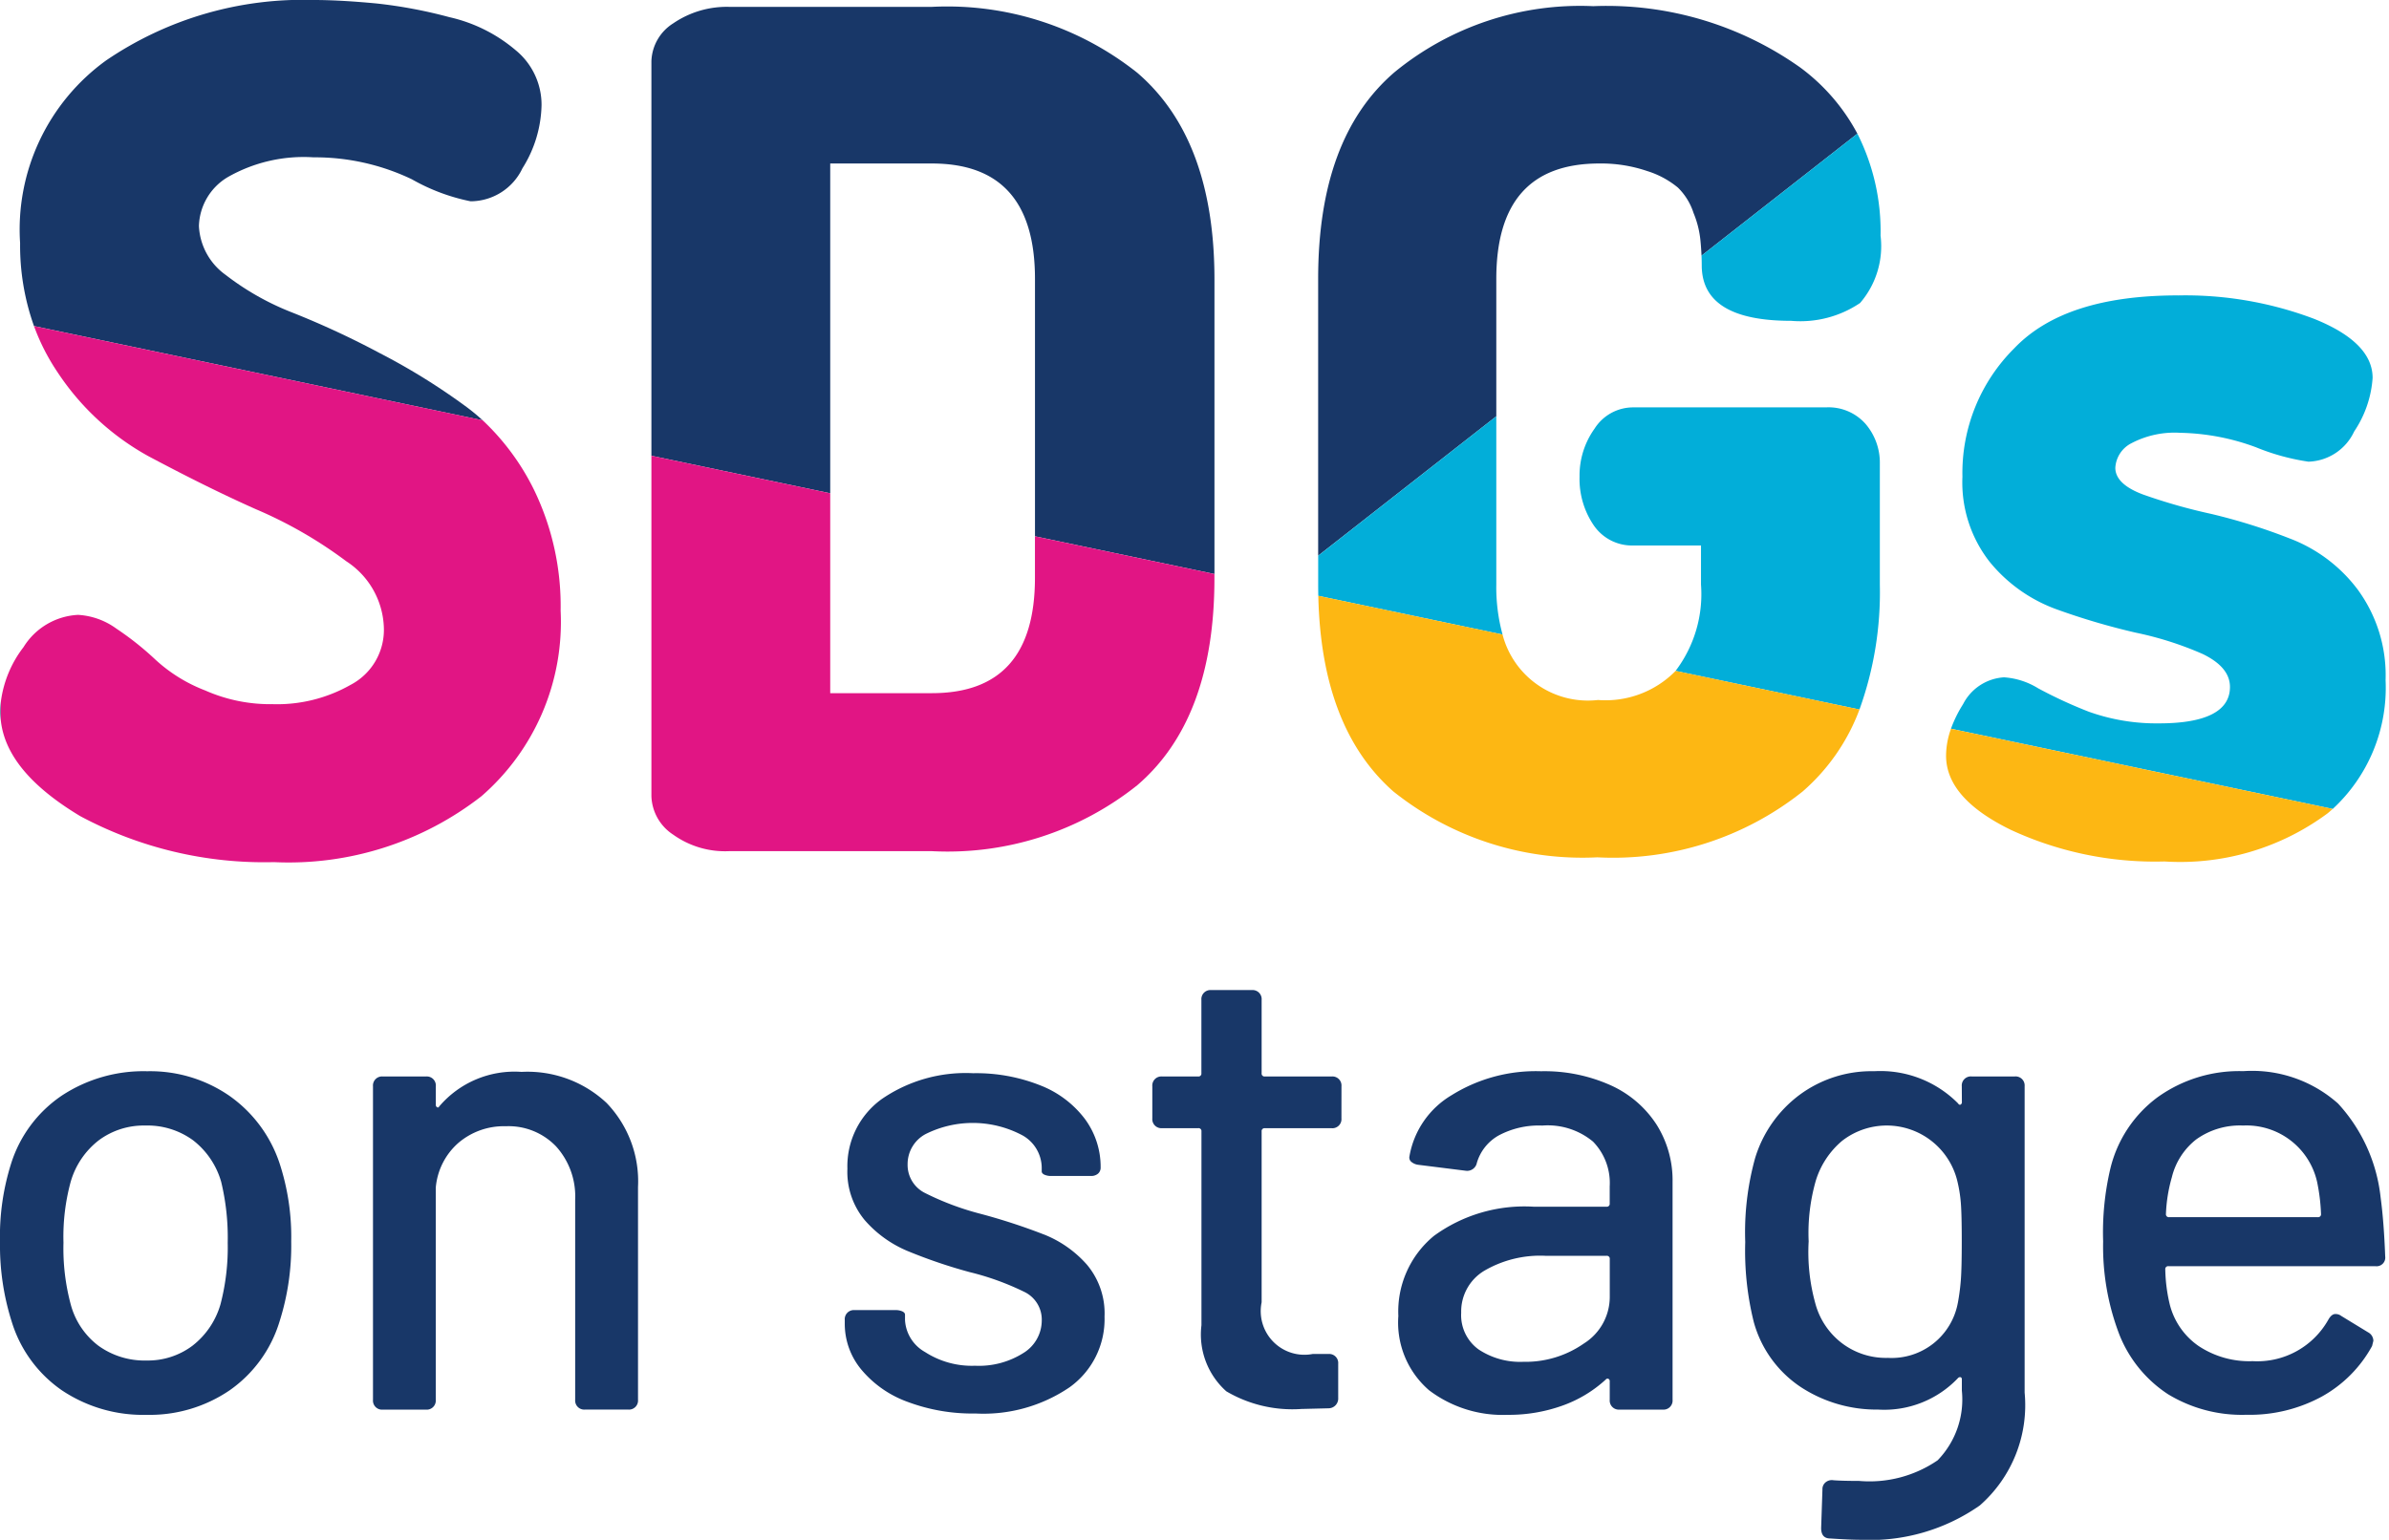
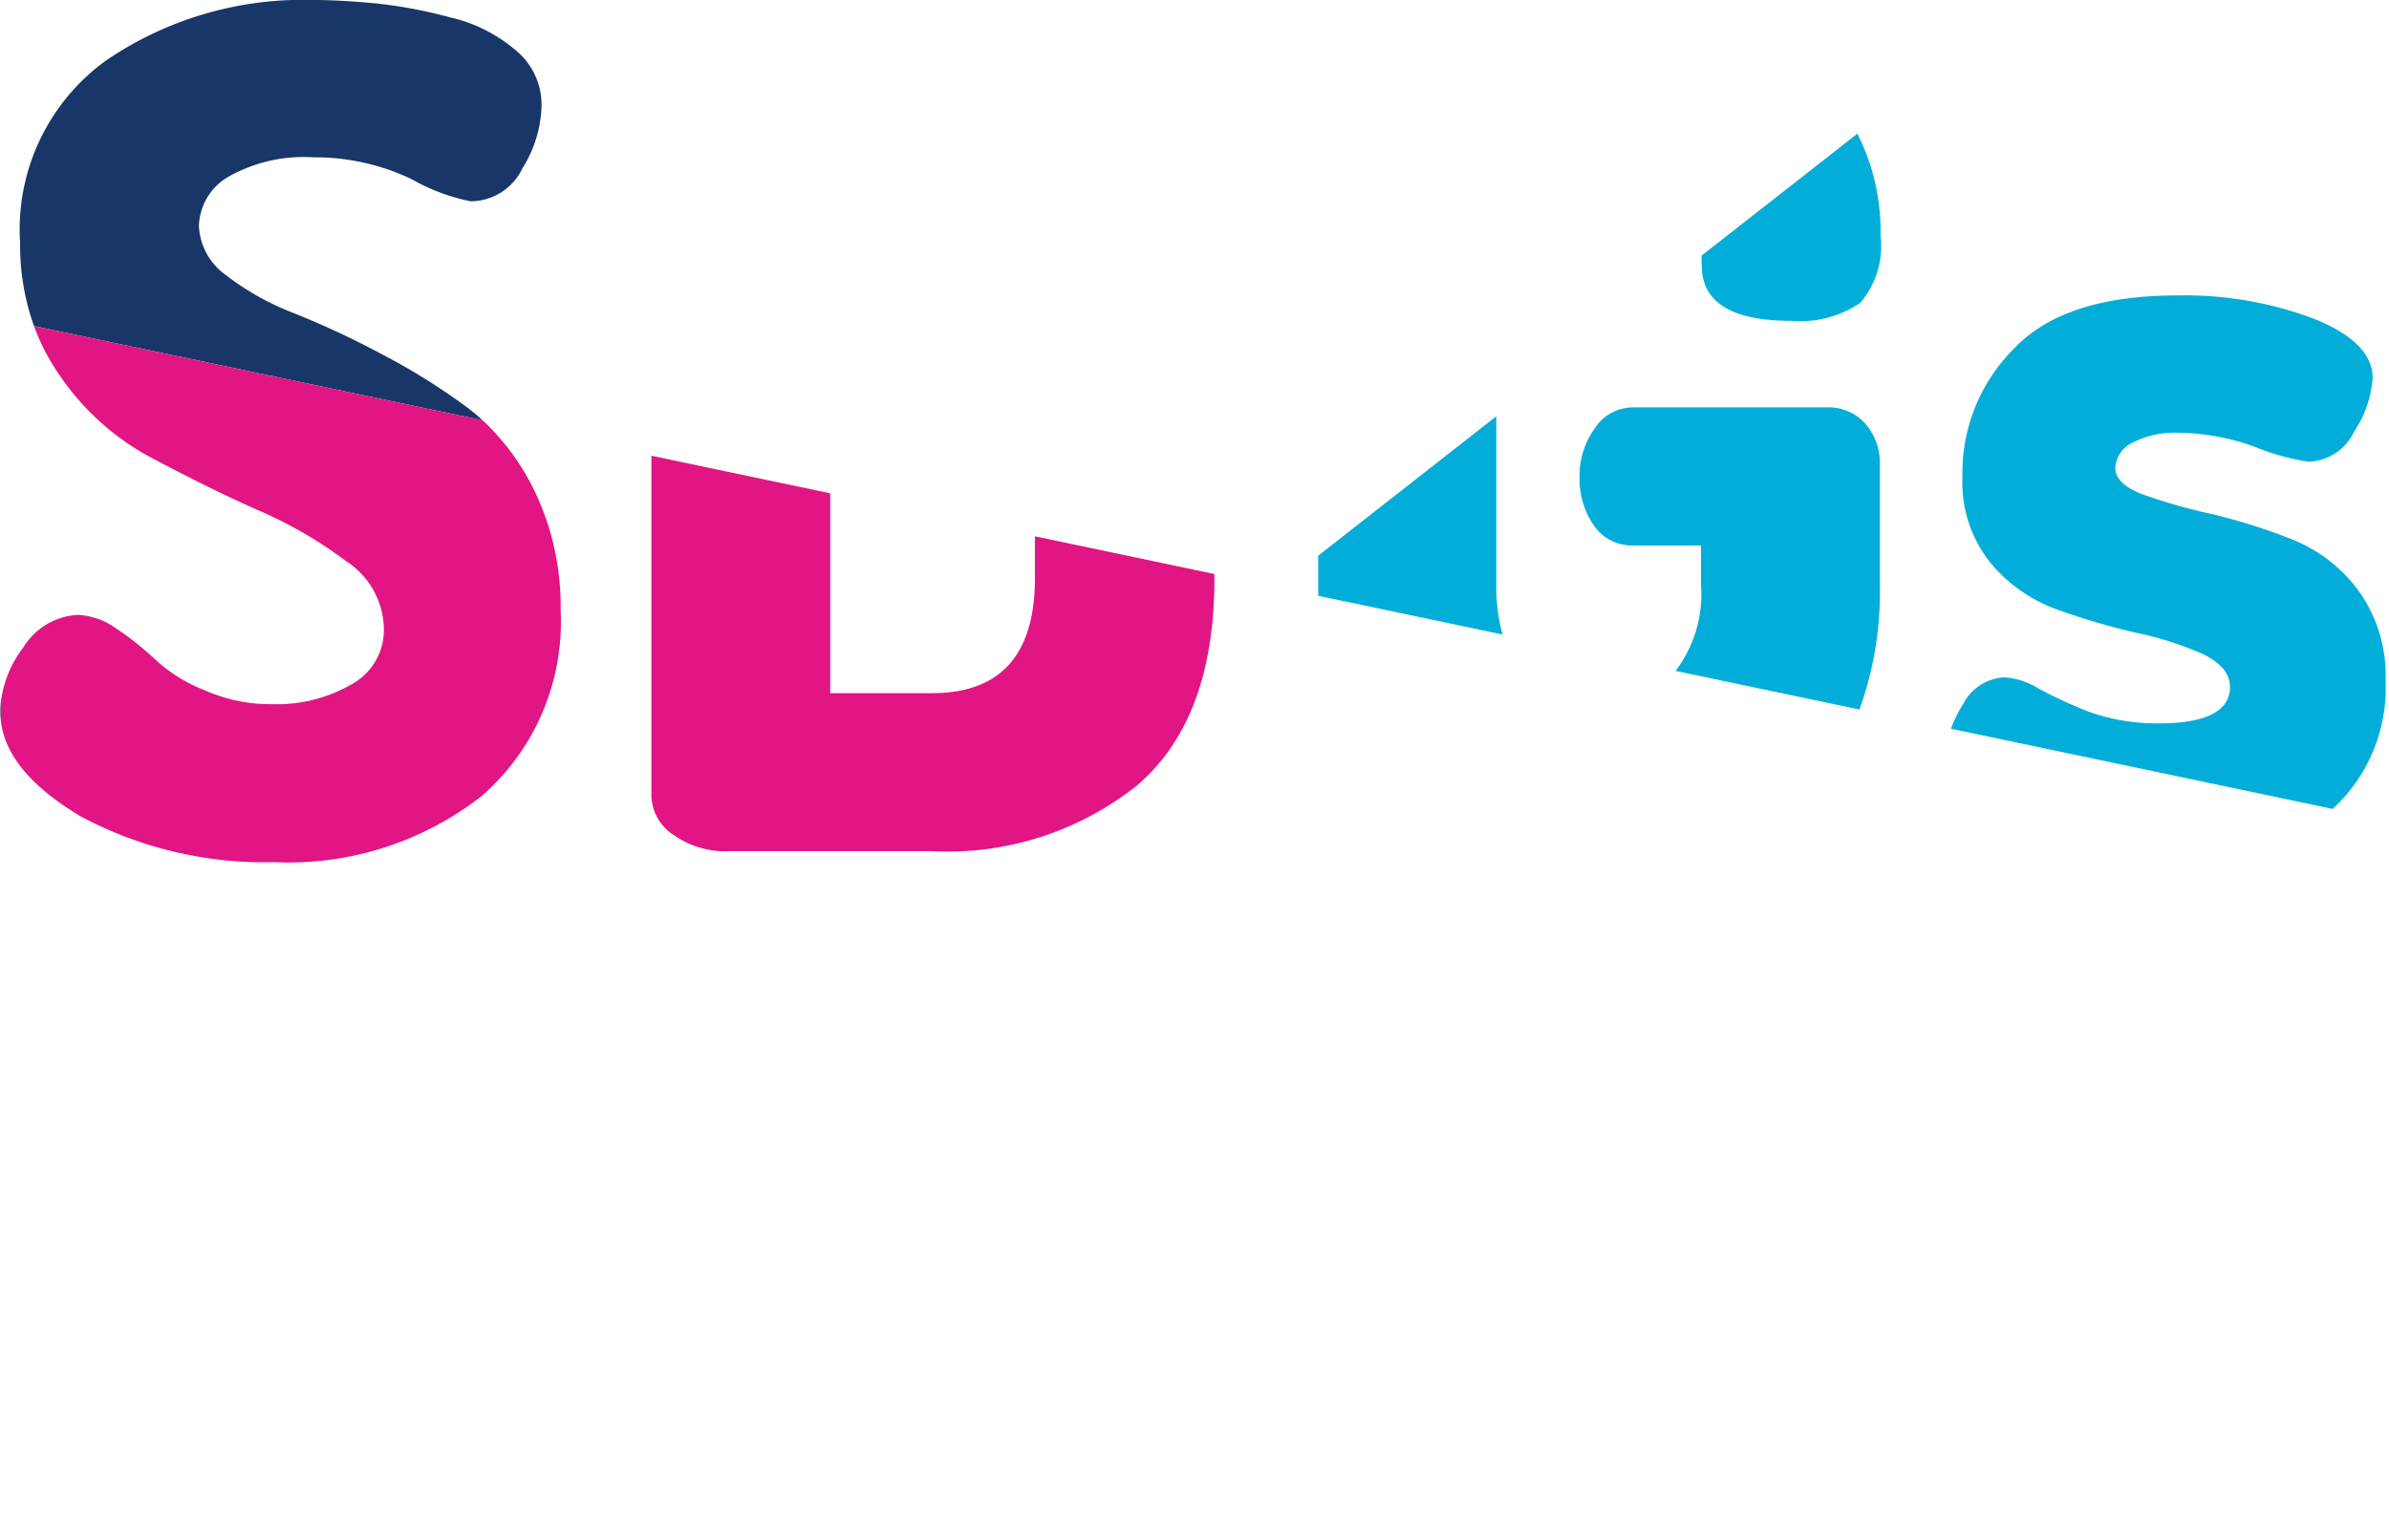
<svg xmlns="http://www.w3.org/2000/svg" viewBox="0 0 79 50.933">
  <defs>
    <style>.cls-1{fill:#183768;}.cls-2{fill:#e11584;}.cls-3{fill:#02aed9;}.cls-4{fill:#fdb713;}</style>
  </defs>
  <title>logo--white</title>
  <g id="Layer_2">
    <g id="Logo_colour">
      <path d="M10.369,0A11.553,11.553,0,0,0,3.509,1.999,6.897,6.897,0,0,0,.665,8.043,7.933,7.933,0,0,0,1.124,10.785l14.837,3.118a6.574,6.574,0,0,0-.514-.427,21.253,21.253,0,0,0-2.888-1.795,28.333,28.333,0,0,0-2.889-1.341,8.859,8.859,0,0,1-2.212-1.25,2.109,2.109,0,0,1-.88-1.614h0a1.946,1.946,0,0,1,.948-1.614,5.062,5.062,0,0,1,2.844-.658,7.419,7.419,0,0,1,3.251.727,6.505,6.505,0,0,0,1.94.727,1.903,1.903,0,0,0,1.715-1.091,4.063,4.063,0,0,0,.632-2.09,2.331,2.331,0,0,0-.858-1.818,5.114,5.114,0,0,0-2.189-1.091A15.755,15.755,0,0,0,12.446.114C11.724.046,11.024,0,10.369,0" class="cls-1" />
      <path d="M.03,23.2a3.037,3.037,0,0,0-.019.341,2.649,2.649,0,0,0,.017.3l.002-.641" class="cls-1" />
      <path d="M1.124,10.785a7.054,7.054,0,0,0,.782,1.532,8.539,8.539,0,0,0,3.001,2.772c1.196.636,2.37,1.227,3.544,1.75a14.343,14.343,0,0,1,3.001,1.727,2.72,2.72,0,0,1,1.242,2.203h0a2.052,2.052,0,0,1-1.106,1.887,4.916,4.916,0,0,1-2.572.636,5.315,5.315,0,0,1-2.234-.455,5.149,5.149,0,0,1-1.647-1.022,9.864,9.864,0,0,0-1.287-1.022,2.383,2.383,0,0,0-1.264-.455A2.252,2.252,0,0,0,.778,21.405a3.737,3.737,0,0,0-.748,1.795l-.002.641c.131,1.152,1.023,2.192,2.624,3.154A12.873,12.873,0,0,0,9.06,28.517a10.362,10.362,0,0,0,6.861-2.181,7.628,7.628,0,0,0,2.618-6.135,8.815,8.815,0,0,0-.88-3.999A7.978,7.978,0,0,0,15.961,13.902L1.124,10.785" class="cls-2" />
-       <path d="M52.685.204a9.678,9.678,0,0,0-6.568,2.182c-1.693,1.453-2.528,3.726-2.528,6.839v9.155L49.48,13.769V9.226h0c0-2.545,1.129-3.818,3.408-3.818a4.72,4.72,0,0,1,1.58.249,2.979,2.979,0,0,1,1.015.546,2.048,2.048,0,0,1,.519.841,3.18,3.18,0,0,1,.226.886c.015.146.029.322.038.526l5.154-4.035a6.515,6.515,0,0,0-1.897-2.194A11.07,11.07,0,0,0,52.685.204" class="cls-1" />
      <path d="M61.42,4.421,56.266,8.456c.005.112.008.232.008.361.023,1.205,1.015,1.795,2.956,1.795a3.529,3.529,0,0,0,2.28-.59,2.878,2.878,0,0,0,.677-2.227,7.173,7.173,0,0,0-.766-3.374" class="cls-3" />
      <path d="M60.381,13.475H54.016a1.511,1.511,0,0,0-1.287.704,2.663,2.663,0,0,0-.496,1.591,2.719,2.719,0,0,0,.474,1.613,1.531,1.531,0,0,0,1.308.66h2.234v1.295h0a4.202,4.202,0,0,1-.841,2.854L61.489,23.469a11.424,11.424,0,0,0,.674-4.132V15.338a1.969,1.969,0,0,0-.474-1.318,1.633,1.633,0,0,0-1.308-.545" class="cls-3" />
      <path d="M49.48,13.769l-5.89,4.612v.956q0,.188.004.371l6.092,1.28A5.956,5.956,0,0,1,49.48,19.337V13.769" class="cls-3" />
-       <path d="M55.41,22.191v0a3.244,3.244,0,0,1-2.567.963,2.917,2.917,0,0,1-3.157-2.166v0l-6.092-1.28v0c.064,2.924.897,5.073,2.479,6.469a10.011,10.011,0,0,0,6.748,2.181,10.054,10.054,0,0,0,6.793-2.181,6.68,6.68,0,0,0,1.876-2.709v0Z" class="cls-4" />
-       <path d="M30.816.227H24.114a3.14,3.14,0,0,0-1.851.545,1.538,1.538,0,0,0-.722,1.25v13.053L27.454,16.317V5.408h3.363c2.279,0,3.408,1.273,3.408,3.818v8.514l5.935,1.247V9.248c0-3.113-.857-5.385-2.55-6.839a10.095,10.095,0,0,0-6.793-2.182" class="cls-1" />
      <path d="M21.541,15.075V26.336a1.579,1.579,0,0,0,.722,1.273,2.946,2.946,0,0,0,1.851.545h6.703A10.05,10.05,0,0,0,37.609,25.972c1.693-1.454,2.55-3.727,2.55-6.84v-.145l-5.935-1.247v1.37h0c0,2.545-1.129,3.818-3.408,3.818H27.454V16.317l-5.913-1.242" class="cls-2" />
      <path d="M72.026,9.771c-2.482,0-4.288.568-5.417,1.749a5.815,5.815,0,0,0-1.715,4.249,4.261,4.261,0,0,0,.902,2.817,5.086,5.086,0,0,0,2.212,1.569,22.805,22.805,0,0,0,2.618.772,11.068,11.068,0,0,1,2.212.705c.609.295.903.658.903,1.09h0c0,.796-.79,1.205-2.347,1.205a6.639,6.639,0,0,1-2.325-.387,14.918,14.918,0,0,1-1.67-.772,2.457,2.457,0,0,0-1.129-.364,1.632,1.632,0,0,0-1.354.887,4.162,4.162,0,0,0-.401.813L77.139,26.757A5.451,5.451,0,0,0,78.887,22.496a4.789,4.789,0,0,0-.926-3,5.045,5.045,0,0,0-2.234-1.681,19.3,19.3,0,0,0-2.618-.819,18.572,18.572,0,0,1-2.234-.636c-.609-.226-.925-.523-.925-.886h0a.972.972,0,0,1,.542-.818,3.066,3.066,0,0,1,1.602-.34,7.585,7.585,0,0,1,2.506.478,7.401,7.401,0,0,0,1.737.477,1.727,1.727,0,0,0,1.512-1,3.61,3.61,0,0,0,.609-1.772c0-.773-.632-1.432-1.941-1.955a12.03,12.03,0,0,0-4.491-.772" class="cls-3" />
-       <path d="M64.516,24.105h0a2.666,2.666,0,0,0-.163.891c0,.931.699,1.75,2.143,2.454a11.333,11.333,0,0,0,5.078,1.045,8.181,8.181,0,0,0,5.394-1.591q.087-.072.17-.147h0Z" class="cls-4" />
-       <path d="M4.847,46.799a4.82,4.82,0,0,1-2.802-.812A4.276,4.276,0,0,1,.39,43.725,8.332,8.332,0,0,1,0,41.084,7.989,7.989,0,0,1,.368,38.486,4.259,4.259,0,0,1,2.034,36.246a4.908,4.908,0,0,1,2.835-.812,4.61,4.61,0,0,1,2.716.812A4.44,4.44,0,0,1,9.24,38.464a7.813,7.813,0,0,1,.39,2.598,8.282,8.282,0,0,1-.39,2.663,4.296,4.296,0,0,1-1.645,2.262A4.695,4.695,0,0,1,4.847,46.799Zm0-1.797a2.454,2.454,0,0,0,1.515-.487,2.666,2.666,0,0,0,.93-1.375,7.429,7.429,0,0,0,.238-2.035,7.873,7.873,0,0,0-.216-2.013,2.666,2.666,0,0,0-.93-1.375,2.557,2.557,0,0,0-1.58-.487,2.488,2.488,0,0,0-1.536.487A2.666,2.666,0,0,0,2.337,39.092a6.915,6.915,0,0,0-.238,2.013,7.146,7.146,0,0,0,.238,2.035,2.529,2.529,0,0,0,.92,1.375A2.604,2.604,0,0,0,4.847,45.002ZM17.246,35.455a3.823,3.823,0,0,1,2.813,1.028,3.738,3.738,0,0,1,1.039,2.782v7.035a.3.3,0,0,1-.325.325H19.345a.3.3,0,0,1-.325-.325V39.677a2.464,2.464,0,0,0-.628-1.753,2.173,2.173,0,0,0-1.666-.671,2.314,2.314,0,0,0-1.569.552,2.219,2.219,0,0,0-.747,1.483v7.014a.3.3,0,0,1-.325.325H12.659a.3.3,0,0,1-.325-.325V35.932a.3.3,0,0,1,.325-.325h1.428a.3.3,0,0,1,.325.325v.606a.087.087,0,0,0,.043.087.043.043,0,0,0,.065-.022A3.267,3.267,0,0,1,17.246,35.455Zm17.278,5.379a3.721,3.721,0,0,1,1.417.996,2.501,2.501,0,0,1,.584,1.721,2.768,2.768,0,0,1-1.158,2.338,5.065,5.065,0,0,1-3.105.866A6.112,6.112,0,0,1,30.002,46.366a3.569,3.569,0,0,1-1.526-1.072,2.365,2.365,0,0,1-.541-1.504v-.13a.3.3,0,0,1,.325-.325h1.342a.54.54,0,0,1,.238.043q.087.043.087.108v.173a1.29,1.29,0,0,0,.66,1.061,2.851,2.851,0,0,0,1.655.455,2.748,2.748,0,0,0,1.601-.422,1.263,1.263,0,0,0,.606-1.072,1.015,1.015,0,0,0-.563-.942,8.843,8.843,0,0,0-1.818-.66A17.001,17.001,0,0,1,30.002,41.376a3.838,3.838,0,0,1-1.407-1.017A2.498,2.498,0,0,1,28.022,38.659a2.736,2.736,0,0,1,1.136-2.305,4.897,4.897,0,0,1,3.019-.855,5.737,5.737,0,0,1,2.218.4A3.382,3.382,0,0,1,35.877,37.014a2.659,2.659,0,0,1,.519,1.602.259.259,0,0,1-.087.206.349.349,0,0,1-.238.076H34.773a.54.54,0,0,1-.238-.043q-.087-.043-.087-.108v-.13A1.242,1.242,0,0,0,33.832,37.566a3.491,3.491,0,0,0-3.224-.054,1.124,1.124,0,0,0-.595.996,1.035,1.035,0,0,0,.573.952,9.223,9.223,0,0,0,1.85.693,19.836,19.836,0,0,1,2.088.682m9.835-3.842a.3.3,0,0,1-.325.325H41.828a.096.096,0,0,0-.108.108v5.65a1.444,1.444,0,0,0,1.688,1.71h.519a.3.3,0,0,1,.325.325v1.126a.323.323,0,0,1-.325.346l-.887.022a4.309,4.309,0,0,1-2.488-.584,2.517,2.517,0,0,1-.822-2.186V37.425a.096.096,0,0,0-.108-.108H38.43a.3.3,0,0,1-.325-.325V35.932a.3.3,0,0,1,.325-.325h1.19a.096.096,0,0,0,.108-.108V33.074a.3.3,0,0,1,.325-.325h1.342a.3.3,0,0,1,.325.325v2.425a.096.096,0,0,0,.108.108h2.207a.3.3,0,0,1,.325.325ZM50.959,35.434a5.341,5.341,0,0,1,2.305.465,3.531,3.531,0,0,1,1.515,1.299,3.453,3.453,0,0,1,.53,1.894v7.209a.3.3,0,0,1-.325.325H53.556a.3.3,0,0,1-.325-.325v-.606a.087.087,0,0,0-.043-.087.071.071,0,0,0-.087.022,4.192,4.192,0,0,1-1.439.866,5.247,5.247,0,0,1-1.807.303,4.033,4.033,0,0,1-2.597-.812,2.954,2.954,0,0,1-1.017-2.457,3.238,3.238,0,0,1,1.179-2.652,5.08,5.08,0,0,1,3.3-.963h2.402a.096.096,0,0,0,.108-.108v-.563a1.96,1.96,0,0,0-.552-1.483,2.339,2.339,0,0,0-1.677-.53,2.814,2.814,0,0,0-1.439.325,1.533,1.533,0,0,0-.725.909.327.327,0,0,1-.368.26l-1.558-.195a.45.45,0,0,1-.238-.097.183.183,0,0,1-.065-.184,2.928,2.928,0,0,1,1.396-2.024A5.259,5.259,0,0,1,50.959,35.434Zm-.584,9.611a3.371,3.371,0,0,0,2.002-.606,1.82,1.82,0,0,0,.855-1.537V41.647a.096.096,0,0,0-.108-.108H51.11a3.658,3.658,0,0,0-2.034.498,1.57,1.57,0,0,0-.757,1.385,1.397,1.397,0,0,0,.573,1.212A2.484,2.484,0,0,0,50.375,45.045Zm14.498-9.114a.3.3,0,0,1,.325-.325h1.428a.3.3,0,0,1,.325.325v10.131a4.412,4.412,0,0,1-1.482,3.734,6.324,6.324,0,0,1-3.949,1.136q-.346,0-.995-.043-.303,0-.303-.346l.043-1.277a.288.288,0,0,1,.108-.238.324.324,0,0,1,.26-.065q.303.022.844.022a3.983,3.983,0,0,0,2.597-.682,2.887,2.887,0,0,0,.801-2.305v-.368q0-.065-.043-.076a.09.09,0,0,0-.087.032,3.36,3.36,0,0,1-2.64,1.039,4.576,4.576,0,0,1-2.543-.736,3.781,3.781,0,0,1-1.569-2.165,9.735,9.735,0,0,1-.281-2.641,9.181,9.181,0,0,1,.325-2.771,4.089,4.089,0,0,1,1.461-2.089,4.003,4.003,0,0,1,2.478-.79,3.613,3.613,0,0,1,2.77,1.061q.043.065.087.043a.087.087,0,0,0,.043-.087Zm-.13,7.165a7.282,7.282,0,0,0,.097-.736q.032-.39.032-1.299t-.032-1.288a4.611,4.611,0,0,0-.119-.725,2.402,2.402,0,0,0-3.808-1.31,2.794,2.794,0,0,0-.866,1.31,6.277,6.277,0,0,0-.238,2.013,6.334,6.334,0,0,0,.216,2.035,2.447,2.447,0,0,0,.855,1.31,2.405,2.405,0,0,0,1.547.509,2.226,2.226,0,0,0,2.315-1.818Zm9.737,1.927a2.695,2.695,0,0,0,2.51-1.364q.108-.195.238-.195a.316.316,0,0,1,.195.065l.887.541a.323.323,0,0,1,.173.281l-.043.173a4.228,4.228,0,0,1-1.655,1.667,4.989,4.989,0,0,1-2.499.606,4.702,4.702,0,0,1-2.597-.682,4.205,4.205,0,0,1-1.601-1.959,8.131,8.131,0,0,1-.541-3.096,9.184,9.184,0,0,1,.238-2.403,4.137,4.137,0,0,1,1.558-2.36,4.628,4.628,0,0,1,2.835-.866,4.274,4.274,0,0,1,3.138,1.072,5.448,5.448,0,0,1,1.407,3.106q.108.801.151,1.948a.287.287,0,0,1-.325.325H71.71a.096.096,0,0,0-.108.108,5.335,5.335,0,0,0,.151,1.169,2.376,2.376,0,0,0,.952,1.364A3.027,3.027,0,0,0,74.48,45.024Zm-.303-7.793a2.479,2.479,0,0,0-1.547.455,2.27,2.27,0,0,0-.811,1.256,5.062,5.062,0,0,0-.195,1.212.096.096,0,0,0,.108.108h4.912a.096.096,0,0,0,.108-.108,6.338,6.338,0,0,0-.13-1.061,2.392,2.392,0,0,0-2.445-1.862Z" class="cls-1" id="onstage" />
    </g>
  </g>
</svg>